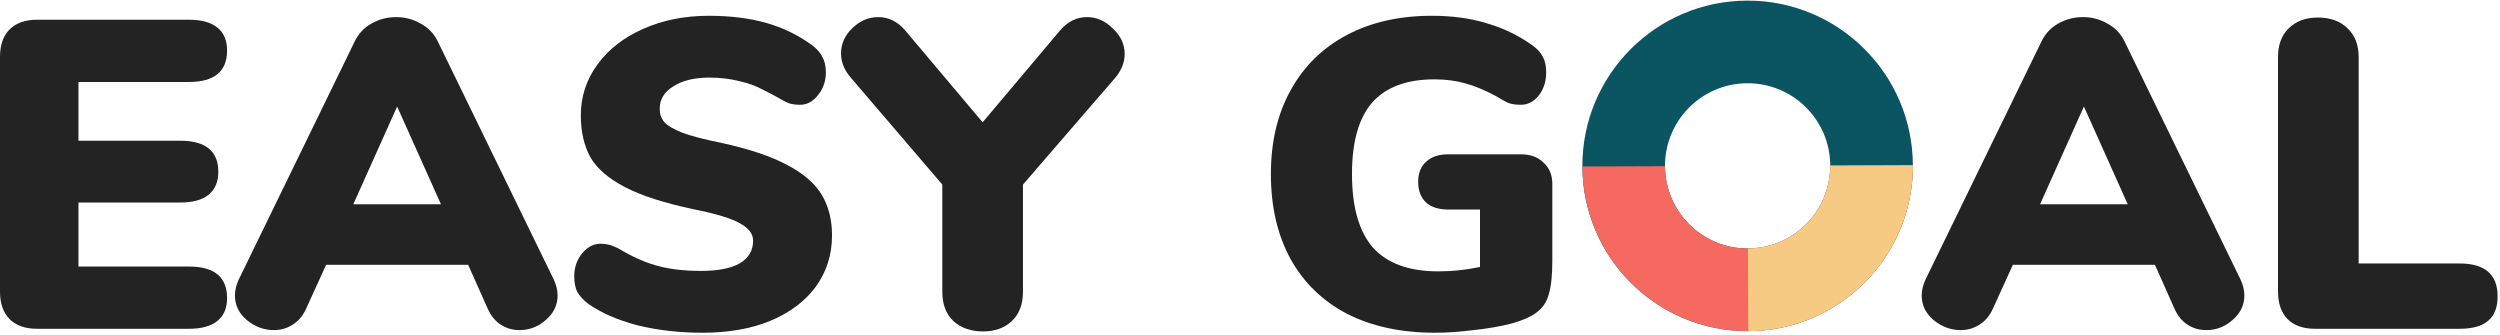
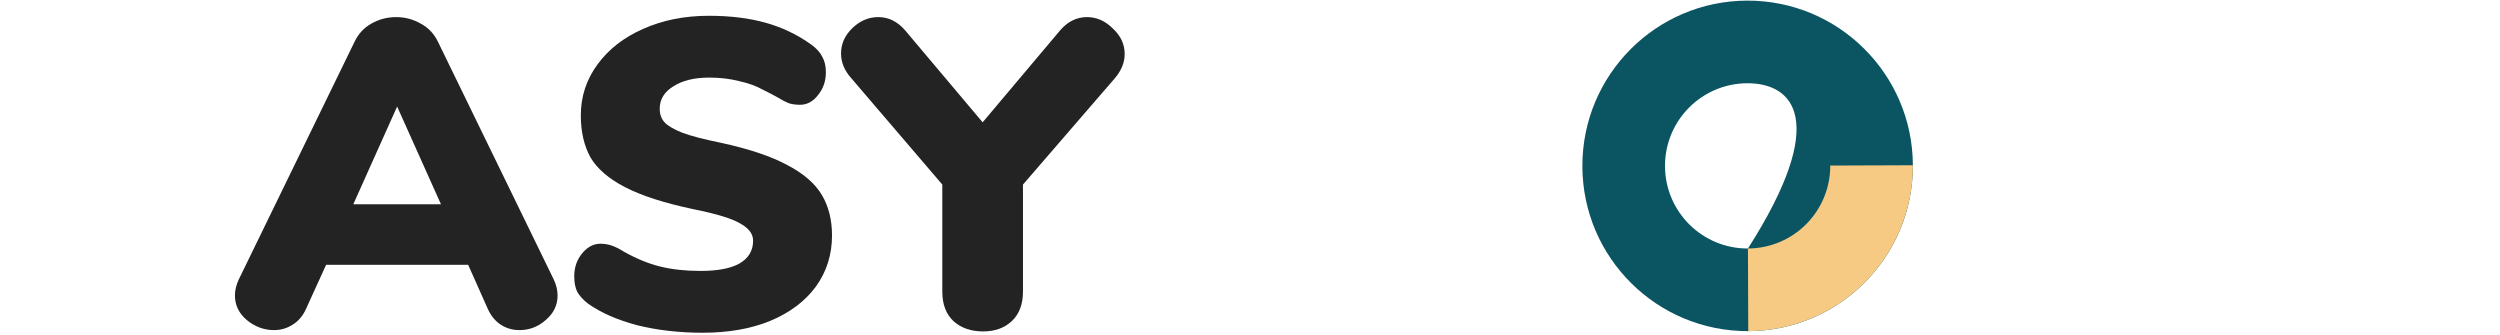
<svg xmlns="http://www.w3.org/2000/svg" width="844" height="113" viewBox="0 0 844 113" fill="none">
-   <path d="M645.788 55.789C645.905 86.6 621.021 111.672 590.21 111.788C559.398 111.905 534.327 87.021 534.21 56.21C534.094 25.398 558.978 0.327 589.789 0.21C620.6 0.094 645.672 24.978 645.788 55.789ZM562.105 56.105C562.163 71.51 574.699 83.952 590.105 83.894C605.51 83.836 617.952 71.3 617.894 55.894C617.836 40.489 605.3 28.047 589.894 28.105C574.488 28.163 562.047 40.699 562.105 56.105Z" fill="#0B5563" />
-   <path d="M645.79 55.789C645.817 63.115 644.402 70.375 641.623 77.154C638.845 83.934 634.759 90.099 629.598 95.299C624.437 100.499 618.303 104.632 611.545 107.461C604.786 110.29 597.537 111.761 590.211 111.788C582.885 111.816 575.625 110.4 568.845 107.622C562.066 104.844 555.901 100.758 550.701 95.597C545.501 90.436 541.368 84.301 538.539 77.543C535.71 70.785 534.239 63.536 534.212 56.21L562.106 56.105C562.12 59.768 562.855 63.392 564.27 66.771C565.684 70.15 567.751 73.218 570.351 75.798C572.951 78.379 576.033 80.422 579.423 81.811C582.813 83.2 586.443 83.908 590.106 83.894C593.769 83.88 597.394 83.145 600.773 81.73C604.152 80.316 607.219 78.249 609.799 75.649C612.38 73.049 614.423 69.966 615.812 66.577C617.201 63.187 617.909 59.557 617.895 55.894L645.79 55.789Z" fill="#F56960" />
+   <path d="M645.788 55.789C645.905 86.6 621.021 111.672 590.21 111.788C559.398 111.905 534.327 87.021 534.21 56.21C534.094 25.398 558.978 0.327 589.789 0.21C620.6 0.094 645.672 24.978 645.788 55.789ZM562.105 56.105C562.163 71.51 574.699 83.952 590.105 83.894C617.836 40.489 605.3 28.047 589.894 28.105C574.488 28.163 562.047 40.699 562.105 56.105Z" fill="#0B5563" />
  <path d="M645.79 55.789C645.817 63.115 644.402 70.375 641.623 77.154C638.845 83.934 634.759 90.099 629.598 95.299C624.437 100.499 618.303 104.632 611.545 107.461C604.786 110.29 597.537 111.761 590.211 111.788L590.106 83.894C593.769 83.88 597.394 83.145 600.773 81.73C604.152 80.316 607.219 78.249 609.799 75.649C612.38 73.049 614.423 69.966 615.812 66.577C617.201 63.187 617.909 59.557 617.895 55.894L645.79 55.789Z" fill="#F6CA83" />
-   <path d="M12.58 111C8.535 111 5.427 109.915 3.256 107.744C1.085 105.573 0 102.465 0 98.42V19.24C0 15.195 1.085 12.087 3.256 9.916C5.427 7.745 8.535 6.66 12.58 6.66H63.788C68.031 6.66 71.237 7.548 73.408 9.324C75.579 11.1 76.664 13.665 76.664 17.02C76.664 24.124 72.372 27.676 63.788 27.676H26.492V47.508H60.828C69.412 47.508 73.704 51.011 73.704 58.016C73.704 61.371 72.619 63.936 70.448 65.712C68.277 67.488 65.071 68.376 60.828 68.376H26.492V89.984H63.788C72.372 89.984 76.664 93.536 76.664 100.64C76.664 103.995 75.579 106.56 73.408 108.336C71.237 110.112 68.031 111 63.788 111H12.58Z" fill="#232323" />
  <path d="M186.908 94.276C187.796 96.151 188.24 97.976 188.24 99.752C188.24 103.008 186.908 105.771 184.244 108.04C181.678 110.309 178.718 111.444 175.364 111.444C173.094 111.444 171.022 110.852 169.148 109.668C167.273 108.484 165.793 106.708 164.708 104.34L158.048 89.392H110.096L103.288 104.34C102.202 106.708 100.673 108.484 98.7 109.668C96.825 110.852 94.753 111.444 92.484 111.444C89.129 111.444 86.07 110.309 83.308 108.04C80.644 105.771 79.312 103.008 79.312 99.752C79.312 97.976 79.756 96.151 80.644 94.276L119.716 14.06C120.998 11.396 122.873 9.373 125.34 7.992C127.905 6.512 130.717 5.772 133.776 5.772C136.736 5.772 139.498 6.512 142.064 7.992C144.629 9.373 146.553 11.396 147.836 14.06L186.908 94.276ZM119.272 68.968H148.872L134.072 35.964L119.272 68.968Z" fill="#232323" />
  <path d="M237.228 112.332C229.334 112.332 221.984 111.493 215.176 109.816C208.466 108.04 202.941 105.623 198.6 102.564C196.922 101.281 195.689 99.949 194.9 98.568C194.209 97.187 193.864 95.411 193.864 93.24C193.864 90.28 194.752 87.715 196.528 85.544C198.304 83.373 200.376 82.288 202.744 82.288C204.026 82.288 205.26 82.485 206.444 82.88C207.628 83.275 209.108 84.015 210.884 85.1C214.929 87.369 218.925 88.997 222.872 89.984C226.917 90.971 231.456 91.464 236.488 91.464C242.309 91.464 246.7 90.625 249.66 88.948C252.718 87.172 254.248 84.607 254.248 81.252C254.248 78.983 252.817 77.059 249.956 75.48C247.193 73.803 241.865 72.175 233.972 70.596C224.204 68.524 216.557 66.057 211.032 63.196C205.506 60.335 201.609 56.98 199.34 53.132C197.169 49.185 196.084 44.449 196.084 38.924C196.084 32.609 197.958 26.887 201.708 21.756C205.457 16.625 210.588 12.629 217.1 9.768C223.71 6.808 231.11 5.328 239.3 5.328C246.502 5.328 252.916 6.117 258.54 7.696C264.164 9.275 269.294 11.741 273.932 15.096C275.708 16.379 276.941 17.76 277.632 19.24C278.421 20.621 278.816 22.348 278.816 24.42C278.816 27.38 277.928 29.945 276.152 32.116C274.474 34.287 272.452 35.372 270.084 35.372C268.801 35.372 267.617 35.224 266.532 34.928C265.446 34.533 263.917 33.744 261.944 32.56C261.45 32.264 260.02 31.524 257.652 30.34C255.382 29.057 252.669 28.071 249.512 27.38C246.453 26.591 243.098 26.196 239.448 26.196C234.416 26.196 230.37 27.183 227.312 29.156C224.253 31.031 222.724 33.547 222.724 36.704C222.724 38.579 223.266 40.108 224.352 41.292C225.437 42.476 227.46 43.66 230.42 44.844C233.38 45.929 237.77 47.064 243.592 48.248C253.064 50.32 260.513 52.836 265.94 55.796C271.366 58.657 275.214 62.012 277.484 65.86C279.753 69.708 280.888 74.247 280.888 79.476C280.888 85.988 279.062 91.76 275.412 96.792C271.761 101.725 266.63 105.573 260.02 108.336C253.508 111 245.91 112.332 237.228 112.332Z" fill="#232323" />
  <path d="M357.933 10.212C360.499 7.252 363.508 5.772 366.961 5.772C370.217 5.772 373.128 7.055 375.693 9.62C378.357 12.087 379.689 14.948 379.689 18.204C379.689 21.065 378.604 23.779 376.433 26.344L345.353 62.308V98.42C345.353 102.761 344.071 106.116 341.505 108.484C339.039 110.753 335.832 111.888 331.885 111.888C327.84 111.888 324.535 110.753 321.969 108.484C319.404 106.116 318.121 102.761 318.121 98.42V62.308L287.337 26.344C285.068 23.779 283.933 21.016 283.933 18.056C283.933 14.8 285.216 11.939 287.781 9.472C290.347 7.005 293.257 5.772 296.513 5.772C299.967 5.772 302.976 7.252 305.541 10.212L331.737 41.292L357.933 10.212Z" fill="#232323" />
-   <path d="M513.411 52.096C516.667 52.096 519.232 53.033 521.107 54.908C523.08 56.684 524.067 59.101 524.067 62.16V87.912C524.067 92.845 523.672 96.644 522.883 99.308C522.192 101.873 520.86 103.896 518.887 105.376C517.012 106.856 514.151 108.139 510.303 109.224C506.455 110.211 502.163 110.951 497.427 111.444C492.79 112.036 488.448 112.332 484.403 112.332C473.056 112.332 463.19 110.211 454.803 105.968C446.515 101.627 440.151 95.46 435.711 87.468C431.271 79.377 429.051 69.807 429.051 58.756C429.051 47.903 431.271 38.48 435.711 30.488C440.151 22.397 446.466 16.181 454.655 11.84C462.844 7.499 472.415 5.328 483.367 5.328C490.274 5.328 496.44 6.167 501.867 7.844C507.392 9.423 512.523 11.889 517.259 15.244C518.936 16.428 520.12 17.711 520.811 19.092C521.6 20.473 521.995 22.249 521.995 24.42C521.995 27.479 521.156 30.093 519.479 32.264C517.802 34.336 515.779 35.372 513.411 35.372C511.832 35.372 510.451 35.175 509.267 34.78C508.182 34.287 506.751 33.497 504.975 32.412C501.324 30.439 497.871 29.008 494.615 28.12C491.457 27.232 488.004 26.788 484.255 26.788C474.882 26.788 467.876 29.403 463.239 34.632C458.7 39.861 456.431 47.903 456.431 58.756C456.431 69.905 458.799 78.193 463.535 83.62C468.37 88.948 475.72 91.612 485.587 91.612C490.323 91.612 495.01 91.119 499.647 90.132V70.744H488.991C485.735 70.744 483.219 69.955 481.443 68.376C479.667 66.699 478.779 64.38 478.779 61.42C478.779 58.46 479.667 56.191 481.443 54.612C483.219 52.935 485.735 52.096 488.991 52.096H513.411Z" fill="#232323" />
-   <path d="M756.361 94.276C757.249 96.151 757.693 97.976 757.693 99.752C757.693 103.008 756.361 105.771 753.697 108.04C751.132 110.309 748.172 111.444 744.817 111.444C742.548 111.444 740.476 110.852 738.601 109.668C736.726 108.484 735.246 106.708 734.161 104.34L727.501 89.392H679.549L672.741 104.34C671.656 106.708 670.126 108.484 668.153 109.668C666.278 110.852 664.206 111.444 661.937 111.444C658.582 111.444 655.524 110.309 652.761 108.04C650.097 105.771 648.765 103.008 648.765 99.752C648.765 97.976 649.209 96.151 650.097 94.276L689.169 14.06C690.452 11.396 692.326 9.373 694.793 7.992C697.358 6.512 700.17 5.772 703.229 5.772C706.189 5.772 708.952 6.512 711.517 7.992C714.082 9.373 716.006 11.396 717.289 14.06L756.361 94.276ZM688.725 68.968H718.325L703.525 35.964L688.725 68.968Z" fill="#232323" />
-   <path d="M781.631 111C777.585 111 774.477 109.915 772.307 107.744C770.136 105.573 769.051 102.416 769.051 98.272V19.24C769.051 15.195 770.235 11.988 772.603 9.62C775.069 7.153 778.375 5.92 782.519 5.92C786.761 5.92 790.116 7.153 792.583 9.62C795.049 11.988 796.283 15.195 796.283 19.24V88.948H830.323C838.907 88.948 843.199 92.648 843.199 100.048C843.199 103.797 842.113 106.56 839.943 108.336C837.871 110.112 834.664 111 830.323 111H781.631Z" fill="#232323" />
</svg>